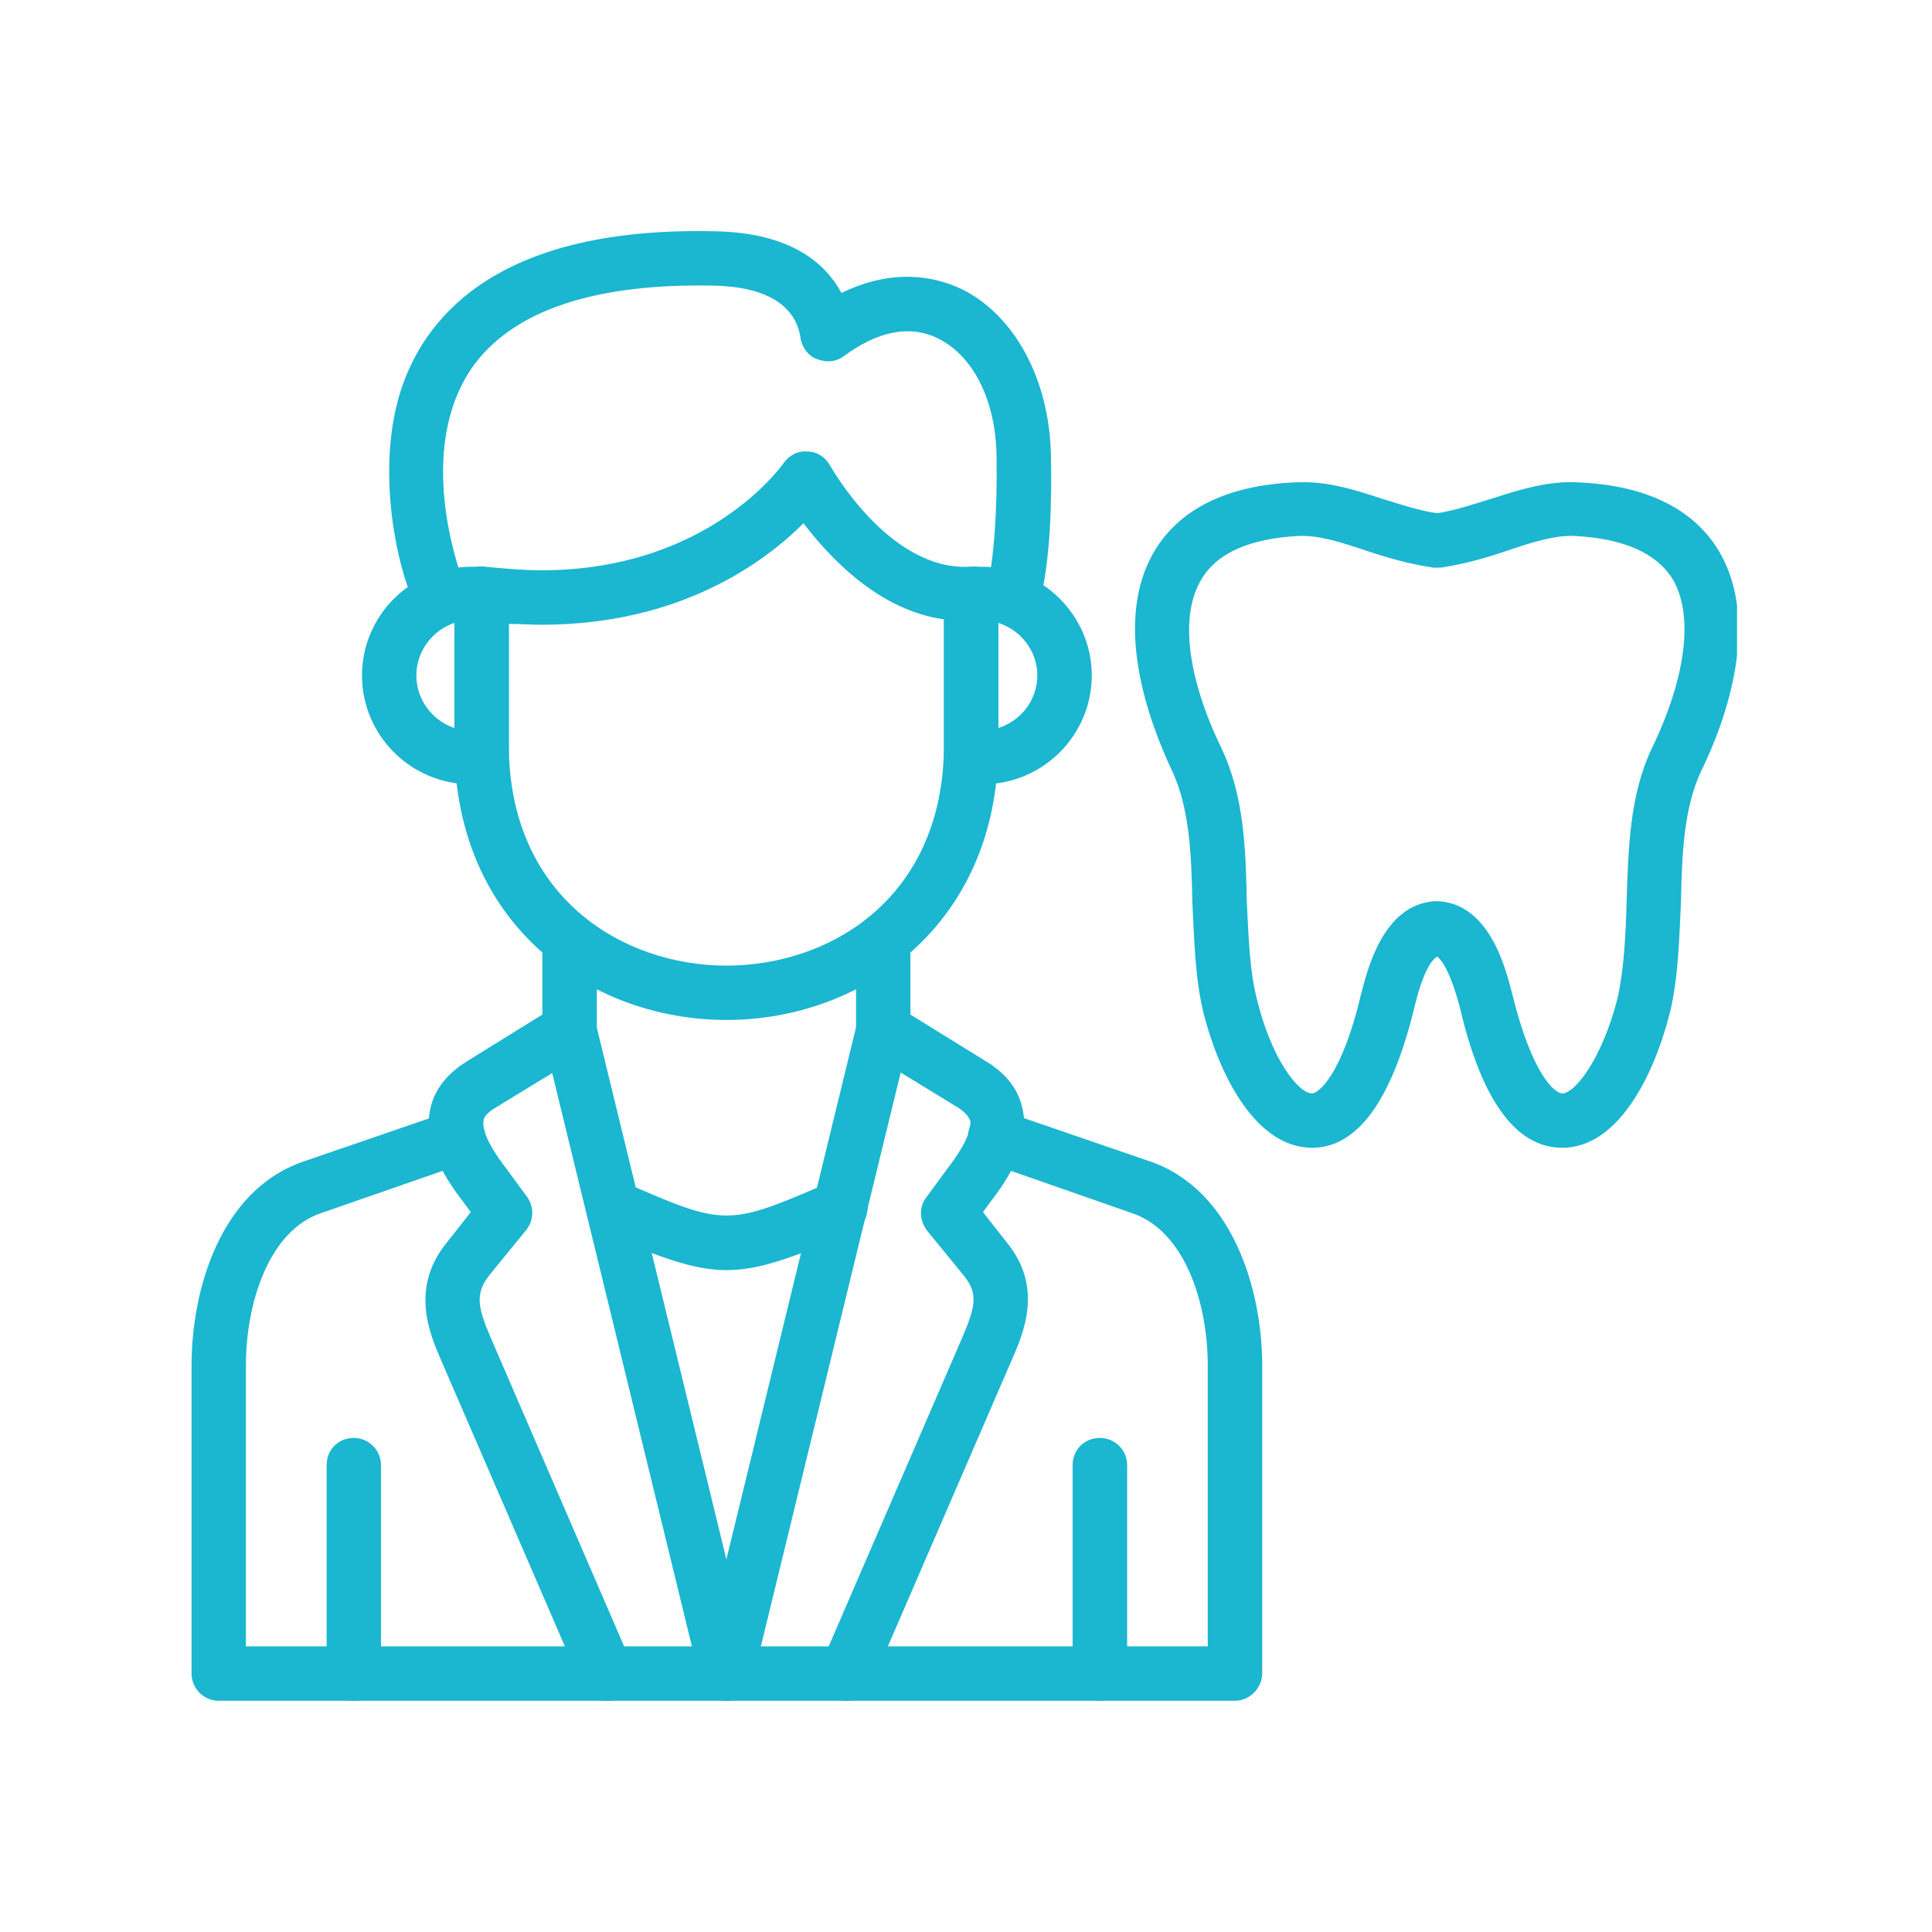
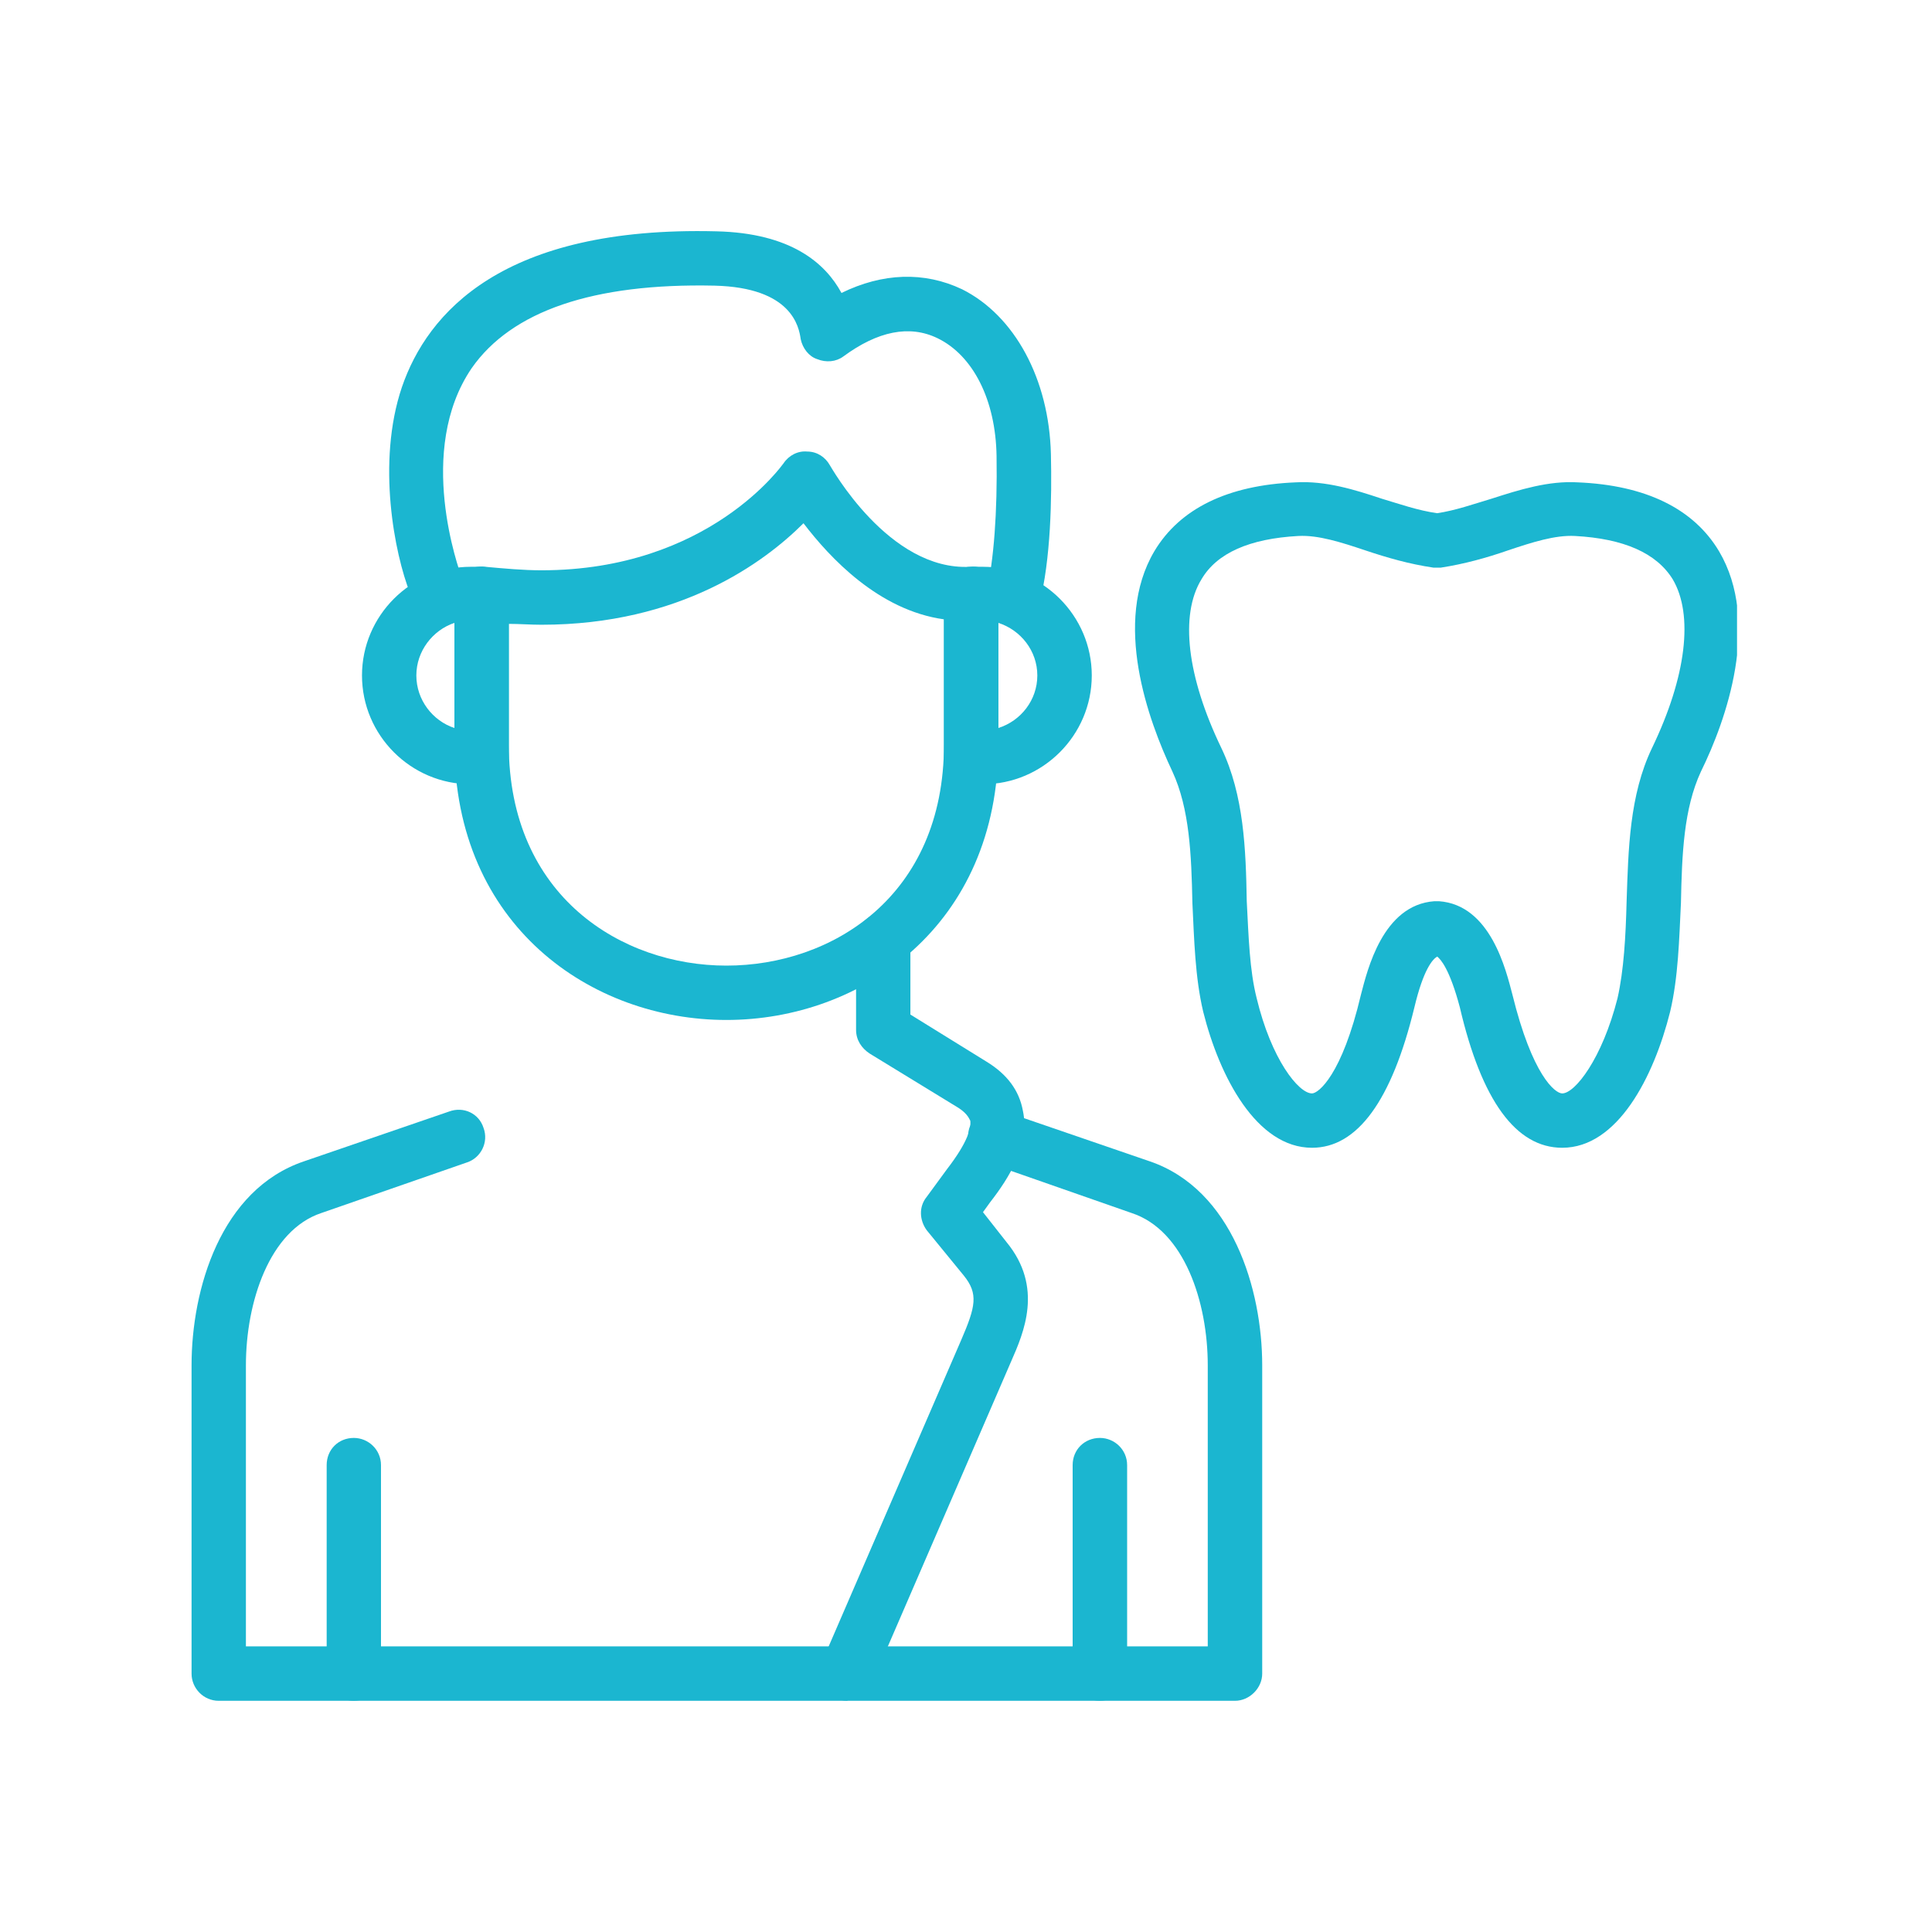
<svg xmlns="http://www.w3.org/2000/svg" width="80" zoomAndPan="magnify" viewBox="0 0 60 60" height="80" preserveAspectRatio="xMidYMid meet" version="1.0">
  <defs>
    <clipPath id="68731d5401">
      <path d="M 35 14 L 53.945 14 L 53.945 36 L 35 36 Z M 35 14 " clip-rule="nonzero" />
    </clipPath>
    <clipPath id="1d8c38e981">
      <path d="M 5.945 34 L 40 34 L 40 52.926 L 5.945 52.926 Z M 5.945 34 " clip-rule="nonzero" />
    </clipPath>
    <clipPath id="aca9ec8dce">
      <path d="M 13 28 L 20 28 L 20 52.926 L 13 52.926 Z M 13 28 " clip-rule="nonzero" />
    </clipPath>
    <clipPath id="498b9f5909">
-       <path d="M 16 31 L 24 31 L 24 52.926 L 16 52.926 Z M 16 31 " clip-rule="nonzero" />
-     </clipPath>
+       </clipPath>
    <clipPath id="801df462e0">
      <path d="M 25 28 L 32 28 L 32 52.926 L 25 52.926 Z M 25 28 " clip-rule="nonzero" />
    </clipPath>
    <clipPath id="ada897af28">
      <path d="M 21 31 L 29 31 L 29 52.926 L 21 52.926 Z M 21 31 " clip-rule="nonzero" />
    </clipPath>
    <clipPath id="1e4762b6fa">
      <path d="M 10 44 L 12 44 L 12 52.926 L 10 52.926 Z M 10 44 " clip-rule="nonzero" />
    </clipPath>
    <clipPath id="e2f91fbdbd">
      <path d="M 33 44 L 36 44 L 36 52.926 L 33 52.926 Z M 33 44 " clip-rule="nonzero" />
    </clipPath>
    <clipPath id="05e95740a3">
      <path d="M 12 7.176 L 33 7.176 L 33 20 L 12 20 Z M 12 7.176 " clip-rule="nonzero" />
    </clipPath>
  </defs>
  <rect x="-6" width="72" fill="#ffffff" y="-6" height="72" fill-opacity="1" />
  <rect x="-6" width="72" fill="#ffffff" y="-6" height="72" fill-opacity="1" />
  <g clip-path="url(#68731d5401)">
    <path fill="#1bb6d0" d="M 40.746 35.645 C 39.027 35.645 37.875 33.449 37.367 31.422 C 37.113 30.352 37.086 29.172 37.031 28.043 C 37 26.551 36.945 25.117 36.41 23.961 C 35.652 22.359 34.551 19.316 35.848 17.121 C 36.637 15.797 38.129 15.066 40.238 14.98 C 41.168 14.926 42.07 15.207 42.914 15.488 C 43.477 15.656 44.039 15.855 44.633 15.938 C 45.195 15.855 45.758 15.656 46.32 15.488 C 47.191 15.207 48.094 14.926 48.996 14.98 C 51.105 15.066 52.598 15.797 53.387 17.121 C 54.684 19.316 53.613 22.359 52.824 23.961 C 52.289 25.117 52.234 26.523 52.203 28.043 C 52.148 29.172 52.121 30.352 51.867 31.422 C 51.359 33.449 50.234 35.645 48.516 35.645 C 47.082 35.645 46.012 34.184 45.336 31.281 C 45.023 30.102 44.742 29.789 44.633 29.707 C 44.492 29.789 44.207 30.102 43.926 31.281 C 43.223 34.184 42.152 35.645 40.746 35.645 Z M 44.633 27.988 C 44.633 27.988 44.66 27.988 44.688 27.988 C 46.293 28.102 46.77 30.129 46.969 30.887 C 47.586 33.395 48.293 33.957 48.516 33.957 C 48.91 33.957 49.754 32.887 50.234 31 C 50.43 30.129 50.488 29.086 50.516 27.988 C 50.57 26.383 50.602 24.695 51.305 23.23 C 52.375 21.008 52.598 19.094 51.949 17.992 C 51.445 17.176 50.43 16.727 48.91 16.645 C 48.293 16.613 47.586 16.84 46.828 17.094 C 46.18 17.32 45.477 17.516 44.742 17.629 C 44.66 17.629 44.574 17.629 44.52 17.629 C 43.758 17.516 43.082 17.32 42.406 17.094 C 41.648 16.84 40.941 16.613 40.324 16.645 C 38.805 16.727 37.789 17.176 37.312 17.992 C 36.637 19.094 36.859 21.008 37.93 23.23 C 38.633 24.695 38.691 26.383 38.719 27.988 C 38.777 29.086 38.805 30.129 39.027 31 C 39.48 32.887 40.324 33.957 40.746 33.957 C 40.941 33.957 41.676 33.395 42.266 30.887 C 42.465 30.129 42.941 28.102 44.547 27.988 C 44.574 27.988 44.602 27.988 44.633 27.988 Z M 44.633 27.988 " fill-opacity="1" fill-rule="evenodd" />
  </g>
  <g clip-path="url(#1d8c38e981)">
    <path fill="#1bb6d0" d="M 38.352 52.82 L 6.793 52.82 C 6.316 52.82 5.949 52.426 5.949 51.977 L 5.949 42.402 C 5.949 40.039 6.852 36.941 9.441 36.066 L 13.945 34.52 C 14.395 34.352 14.875 34.578 15.016 35.027 C 15.184 35.477 14.93 35.957 14.508 36.098 L 9.977 37.672 C 8.371 38.207 7.637 40.434 7.637 42.402 L 7.637 51.129 L 37.508 51.129 L 37.508 42.402 C 37.508 40.434 36.777 38.207 35.145 37.672 L 30.641 36.098 C 30.188 35.957 29.965 35.477 30.105 35.027 C 30.273 34.578 30.75 34.352 31.203 34.52 L 35.707 36.066 C 38.27 36.941 39.199 40.039 39.199 42.402 L 39.199 51.977 C 39.199 52.426 38.805 52.82 38.352 52.82 Z M 38.352 52.82 " fill-opacity="1" fill-rule="evenodd" />
  </g>
  <g clip-path="url(#aca9ec8dce)">
-     <path fill="#1bb6d0" d="M 18.844 52.82 C 18.504 52.82 18.195 52.621 18.055 52.312 L 13.719 42.289 C 13.324 41.391 12.734 39.98 13.887 38.574 L 14.621 37.645 L 14.395 37.336 C 13.805 36.574 13.156 35.535 13.352 34.492 C 13.465 33.871 13.859 33.367 14.48 32.973 L 16.844 31.508 L 16.844 29.199 C 16.844 28.75 17.238 28.355 17.688 28.355 C 18.168 28.355 18.535 28.75 18.535 29.199 L 18.535 31.984 C 18.535 32.297 18.395 32.551 18.141 32.719 L 15.379 34.406 C 15.043 34.605 15.016 34.773 15.016 34.801 C 14.984 35.027 15.07 35.449 15.746 36.32 L 16.367 37.168 C 16.59 37.477 16.59 37.898 16.336 38.207 L 15.184 39.617 C 14.762 40.18 14.816 40.574 15.27 41.613 L 19.602 51.637 C 19.801 52.059 19.602 52.566 19.18 52.734 C 19.066 52.793 18.957 52.82 18.844 52.82 Z M 18.844 52.82 " fill-opacity="1" fill-rule="evenodd" />
-   </g>
+     </g>
  <g clip-path="url(#498b9f5909)">
    <path fill="#1bb6d0" d="M 22.559 52.82 C 22.191 52.82 21.855 52.566 21.742 52.172 L 16.871 32.184 C 16.758 31.734 17.043 31.281 17.492 31.168 C 17.941 31.059 18.422 31.34 18.504 31.789 L 23.375 51.777 C 23.488 52.227 23.234 52.68 22.758 52.793 C 22.699 52.793 22.645 52.82 22.559 52.82 Z M 22.559 52.82 " fill-opacity="1" fill-rule="evenodd" />
  </g>
-   <path fill="#1bb6d0" d="M 22.559 39.445 C 21.547 39.445 20.504 39.051 18.703 38.293 C 18.281 38.094 18.082 37.59 18.281 37.168 C 18.449 36.742 18.957 36.547 19.379 36.715 C 22.531 38.094 22.586 38.094 25.77 36.715 C 26.191 36.547 26.699 36.742 26.867 37.168 C 27.062 37.59 26.867 38.094 26.445 38.293 C 24.613 39.051 23.602 39.445 22.559 39.445 Z M 22.559 39.445 " fill-opacity="1" fill-rule="evenodd" />
  <g clip-path="url(#801df462e0)">
-     <path fill="#1bb6d0" d="M 26.305 52.82 C 26.191 52.82 26.078 52.793 25.965 52.734 C 25.543 52.566 25.348 52.059 25.516 51.637 L 29.852 41.613 C 30.301 40.574 30.387 40.18 29.934 39.617 L 28.781 38.207 C 28.555 37.898 28.527 37.477 28.781 37.168 L 29.402 36.32 C 30.074 35.449 30.16 35.027 30.133 34.801 C 30.105 34.773 30.074 34.605 29.766 34.406 L 27.008 32.719 C 26.754 32.551 26.586 32.297 26.586 31.984 L 26.586 29.199 C 26.586 28.75 26.98 28.355 27.43 28.355 C 27.91 28.355 28.273 28.75 28.273 29.199 L 28.273 31.508 L 30.641 32.973 C 31.285 33.367 31.652 33.871 31.766 34.492 C 31.992 35.535 31.344 36.574 30.75 37.336 L 30.527 37.645 L 31.258 38.574 C 32.414 39.98 31.793 41.391 31.398 42.289 L 27.062 52.312 C 26.922 52.621 26.613 52.82 26.305 52.82 Z M 26.305 52.82 " fill-opacity="1" fill-rule="evenodd" />
+     <path fill="#1bb6d0" d="M 26.305 52.82 C 26.191 52.82 26.078 52.793 25.965 52.734 C 25.543 52.566 25.348 52.059 25.516 51.637 L 29.852 41.613 C 30.301 40.574 30.387 40.18 29.934 39.617 L 28.781 38.207 C 28.555 37.898 28.527 37.477 28.781 37.168 L 29.402 36.32 C 30.074 35.449 30.16 35.027 30.133 34.801 C 30.105 34.773 30.074 34.605 29.766 34.406 L 27.008 32.719 C 26.754 32.551 26.586 32.297 26.586 31.984 L 26.586 29.199 C 26.586 28.75 26.98 28.355 27.43 28.355 C 27.91 28.355 28.273 28.75 28.273 29.199 L 28.273 31.508 L 30.641 32.973 C 31.285 33.367 31.652 33.871 31.766 34.492 C 31.992 35.535 31.344 36.574 30.75 37.336 L 30.527 37.645 L 31.258 38.574 C 32.414 39.98 31.793 41.391 31.398 42.289 L 27.062 52.312 Z M 26.305 52.82 " fill-opacity="1" fill-rule="evenodd" />
  </g>
  <g clip-path="url(#ada897af28)">
-     <path fill="#1bb6d0" d="M 22.559 52.82 C 22.504 52.82 22.445 52.793 22.363 52.793 C 21.91 52.68 21.629 52.227 21.742 51.777 L 26.613 31.789 C 26.727 31.34 27.176 31.059 27.625 31.168 C 28.105 31.281 28.359 31.734 28.246 32.184 L 23.375 52.172 C 23.293 52.566 22.953 52.82 22.559 52.82 Z M 22.559 52.82 " fill-opacity="1" fill-rule="evenodd" />
-   </g>
+     </g>
  <g clip-path="url(#1e4762b6fa)">
    <path fill="#1bb6d0" d="M 10.988 52.82 C 10.508 52.82 10.145 52.426 10.145 51.977 L 10.145 45.5 C 10.145 45.02 10.508 44.656 10.988 44.656 C 11.438 44.656 11.832 45.02 11.832 45.5 L 11.832 51.977 C 11.832 52.426 11.438 52.82 10.988 52.82 Z M 10.988 52.82 " fill-opacity="1" fill-rule="evenodd" />
  </g>
  <g clip-path="url(#e2f91fbdbd)">
    <path fill="#1bb6d0" d="M 34.16 52.82 C 33.68 52.82 33.312 52.426 33.312 51.977 L 33.312 45.5 C 33.312 45.02 33.68 44.656 34.16 44.656 C 34.609 44.656 35.004 45.02 35.004 45.5 L 35.004 51.977 C 35.004 52.426 34.609 52.82 34.16 52.82 Z M 34.16 52.82 " fill-opacity="1" fill-rule="evenodd" />
  </g>
  <path fill="#1bb6d0" d="M 22.559 31.676 C 18.363 31.676 14.113 28.75 14.113 23.117 L 14.113 18.445 C 14.113 18.191 14.227 17.965 14.395 17.797 C 14.594 17.629 14.844 17.57 15.07 17.602 C 15.66 17.656 16.254 17.711 16.816 17.711 C 22.023 17.711 24.305 14.418 24.332 14.391 C 24.5 14.137 24.785 13.996 25.066 14.023 C 25.375 14.023 25.629 14.195 25.77 14.445 C 25.797 14.477 27.598 17.742 30.133 17.602 C 30.359 17.57 30.582 17.656 30.75 17.824 C 30.922 17.965 31.004 18.191 31.004 18.445 L 31.004 23.117 C 31.004 28.75 26.754 31.676 22.559 31.676 Z M 15.801 19.375 L 15.801 23.117 C 15.801 27.848 19.32 29.988 22.559 29.988 C 25.824 29.988 29.316 27.848 29.316 23.117 L 29.316 19.234 C 27.289 18.953 25.77 17.32 24.953 16.25 C 23.742 17.461 21.125 19.402 16.816 19.402 C 16.477 19.402 16.141 19.375 15.801 19.375 Z M 15.801 19.375 " fill-opacity="1" fill-rule="evenodd" />
  <path fill="#1bb6d0" d="M 14.957 24.355 L 14.621 24.355 C 12.762 24.355 11.242 22.836 11.242 20.977 C 11.242 19.121 12.762 17.602 14.621 17.602 L 14.957 17.602 C 15.438 17.602 15.801 17.965 15.801 18.445 L 15.801 23.512 C 15.801 23.992 15.438 24.355 14.957 24.355 Z M 14.113 19.344 C 13.438 19.57 12.93 20.219 12.93 20.977 C 12.93 21.738 13.438 22.387 14.113 22.609 Z M 14.113 19.344 " fill-opacity="1" fill-rule="evenodd" />
  <path fill="#1bb6d0" d="M 30.527 24.355 L 30.16 24.355 C 29.711 24.355 29.316 23.992 29.316 23.512 L 29.316 18.445 C 29.316 17.965 29.711 17.602 30.16 17.602 L 30.527 17.602 C 32.383 17.602 33.906 19.121 33.906 20.977 C 33.906 22.836 32.383 24.355 30.527 24.355 Z M 31.004 19.344 L 31.004 22.609 C 31.707 22.387 32.215 21.738 32.215 20.977 C 32.215 20.219 31.707 19.57 31.004 19.344 Z M 31.004 19.344 " fill-opacity="1" fill-rule="evenodd" />
  <g clip-path="url(#05e95740a3)">
    <path fill="#1bb6d0" d="M 31.457 19.402 C 31.371 19.402 31.316 19.402 31.23 19.375 C 30.781 19.262 30.527 18.809 30.641 18.359 C 30.863 17.402 30.977 15.91 30.949 14.164 C 30.922 12.418 30.219 11.039 29.117 10.504 C 28.246 10.082 27.262 10.281 26.191 11.07 C 25.965 11.238 25.656 11.266 25.375 11.152 C 25.121 11.07 24.926 10.816 24.867 10.535 C 24.812 10.141 24.586 8.93 22.191 8.871 C 18.422 8.789 15.887 9.66 14.648 11.434 C 12.902 13.996 14.254 17.684 14.34 17.938 C 14.367 17.965 14.367 17.992 14.395 18.023 C 14.508 18.387 14.367 18.754 14.086 18.98 C 13.777 19.203 13.383 19.176 13.07 18.98 C 12.988 18.922 12.902 18.754 12.789 18.559 C 12.762 18.5 12.762 18.473 12.734 18.418 C 12.254 17.207 11.691 14.363 12.48 12.027 C 13.27 9.719 15.605 7.016 22.25 7.184 C 24.559 7.238 25.629 8.168 26.133 9.098 C 27.402 8.477 28.695 8.422 29.879 8.984 C 31.512 9.801 32.582 11.773 32.637 14.109 C 32.668 15.461 32.637 17.375 32.273 18.781 C 32.16 19.148 31.82 19.402 31.457 19.402 Z M 31.457 19.402 " fill-opacity="1" fill-rule="evenodd" />
  </g>
</svg>